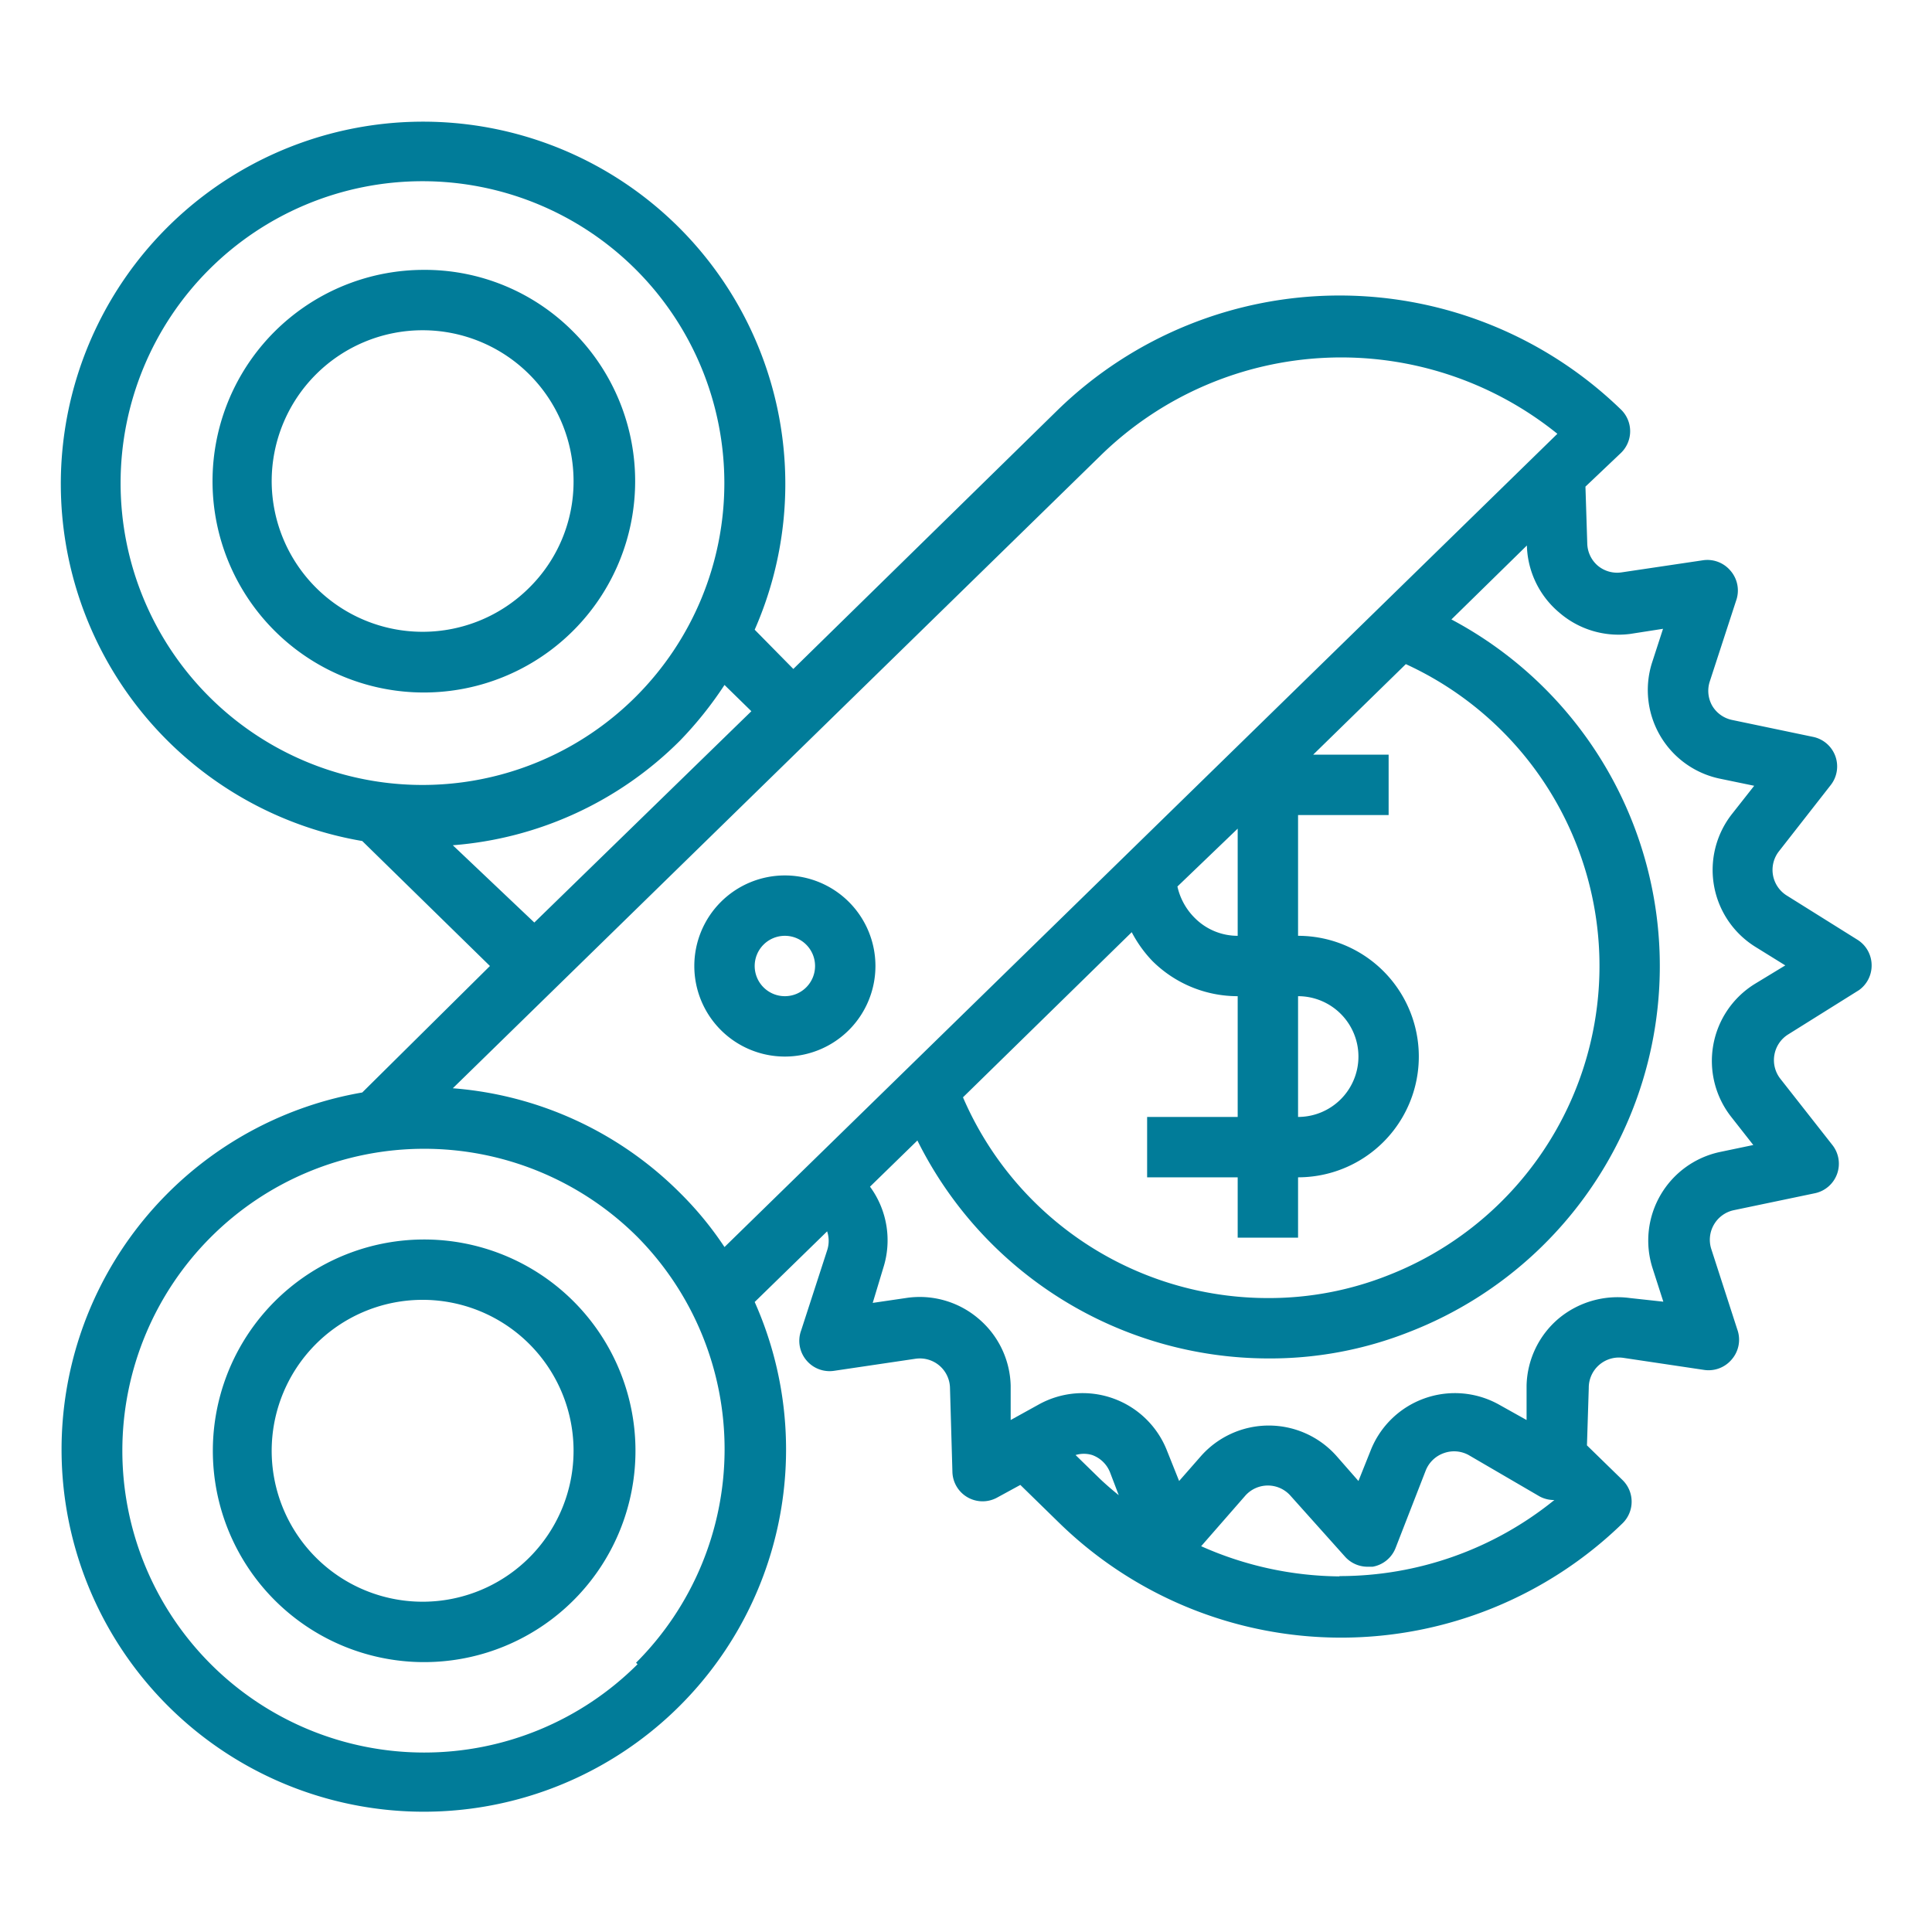
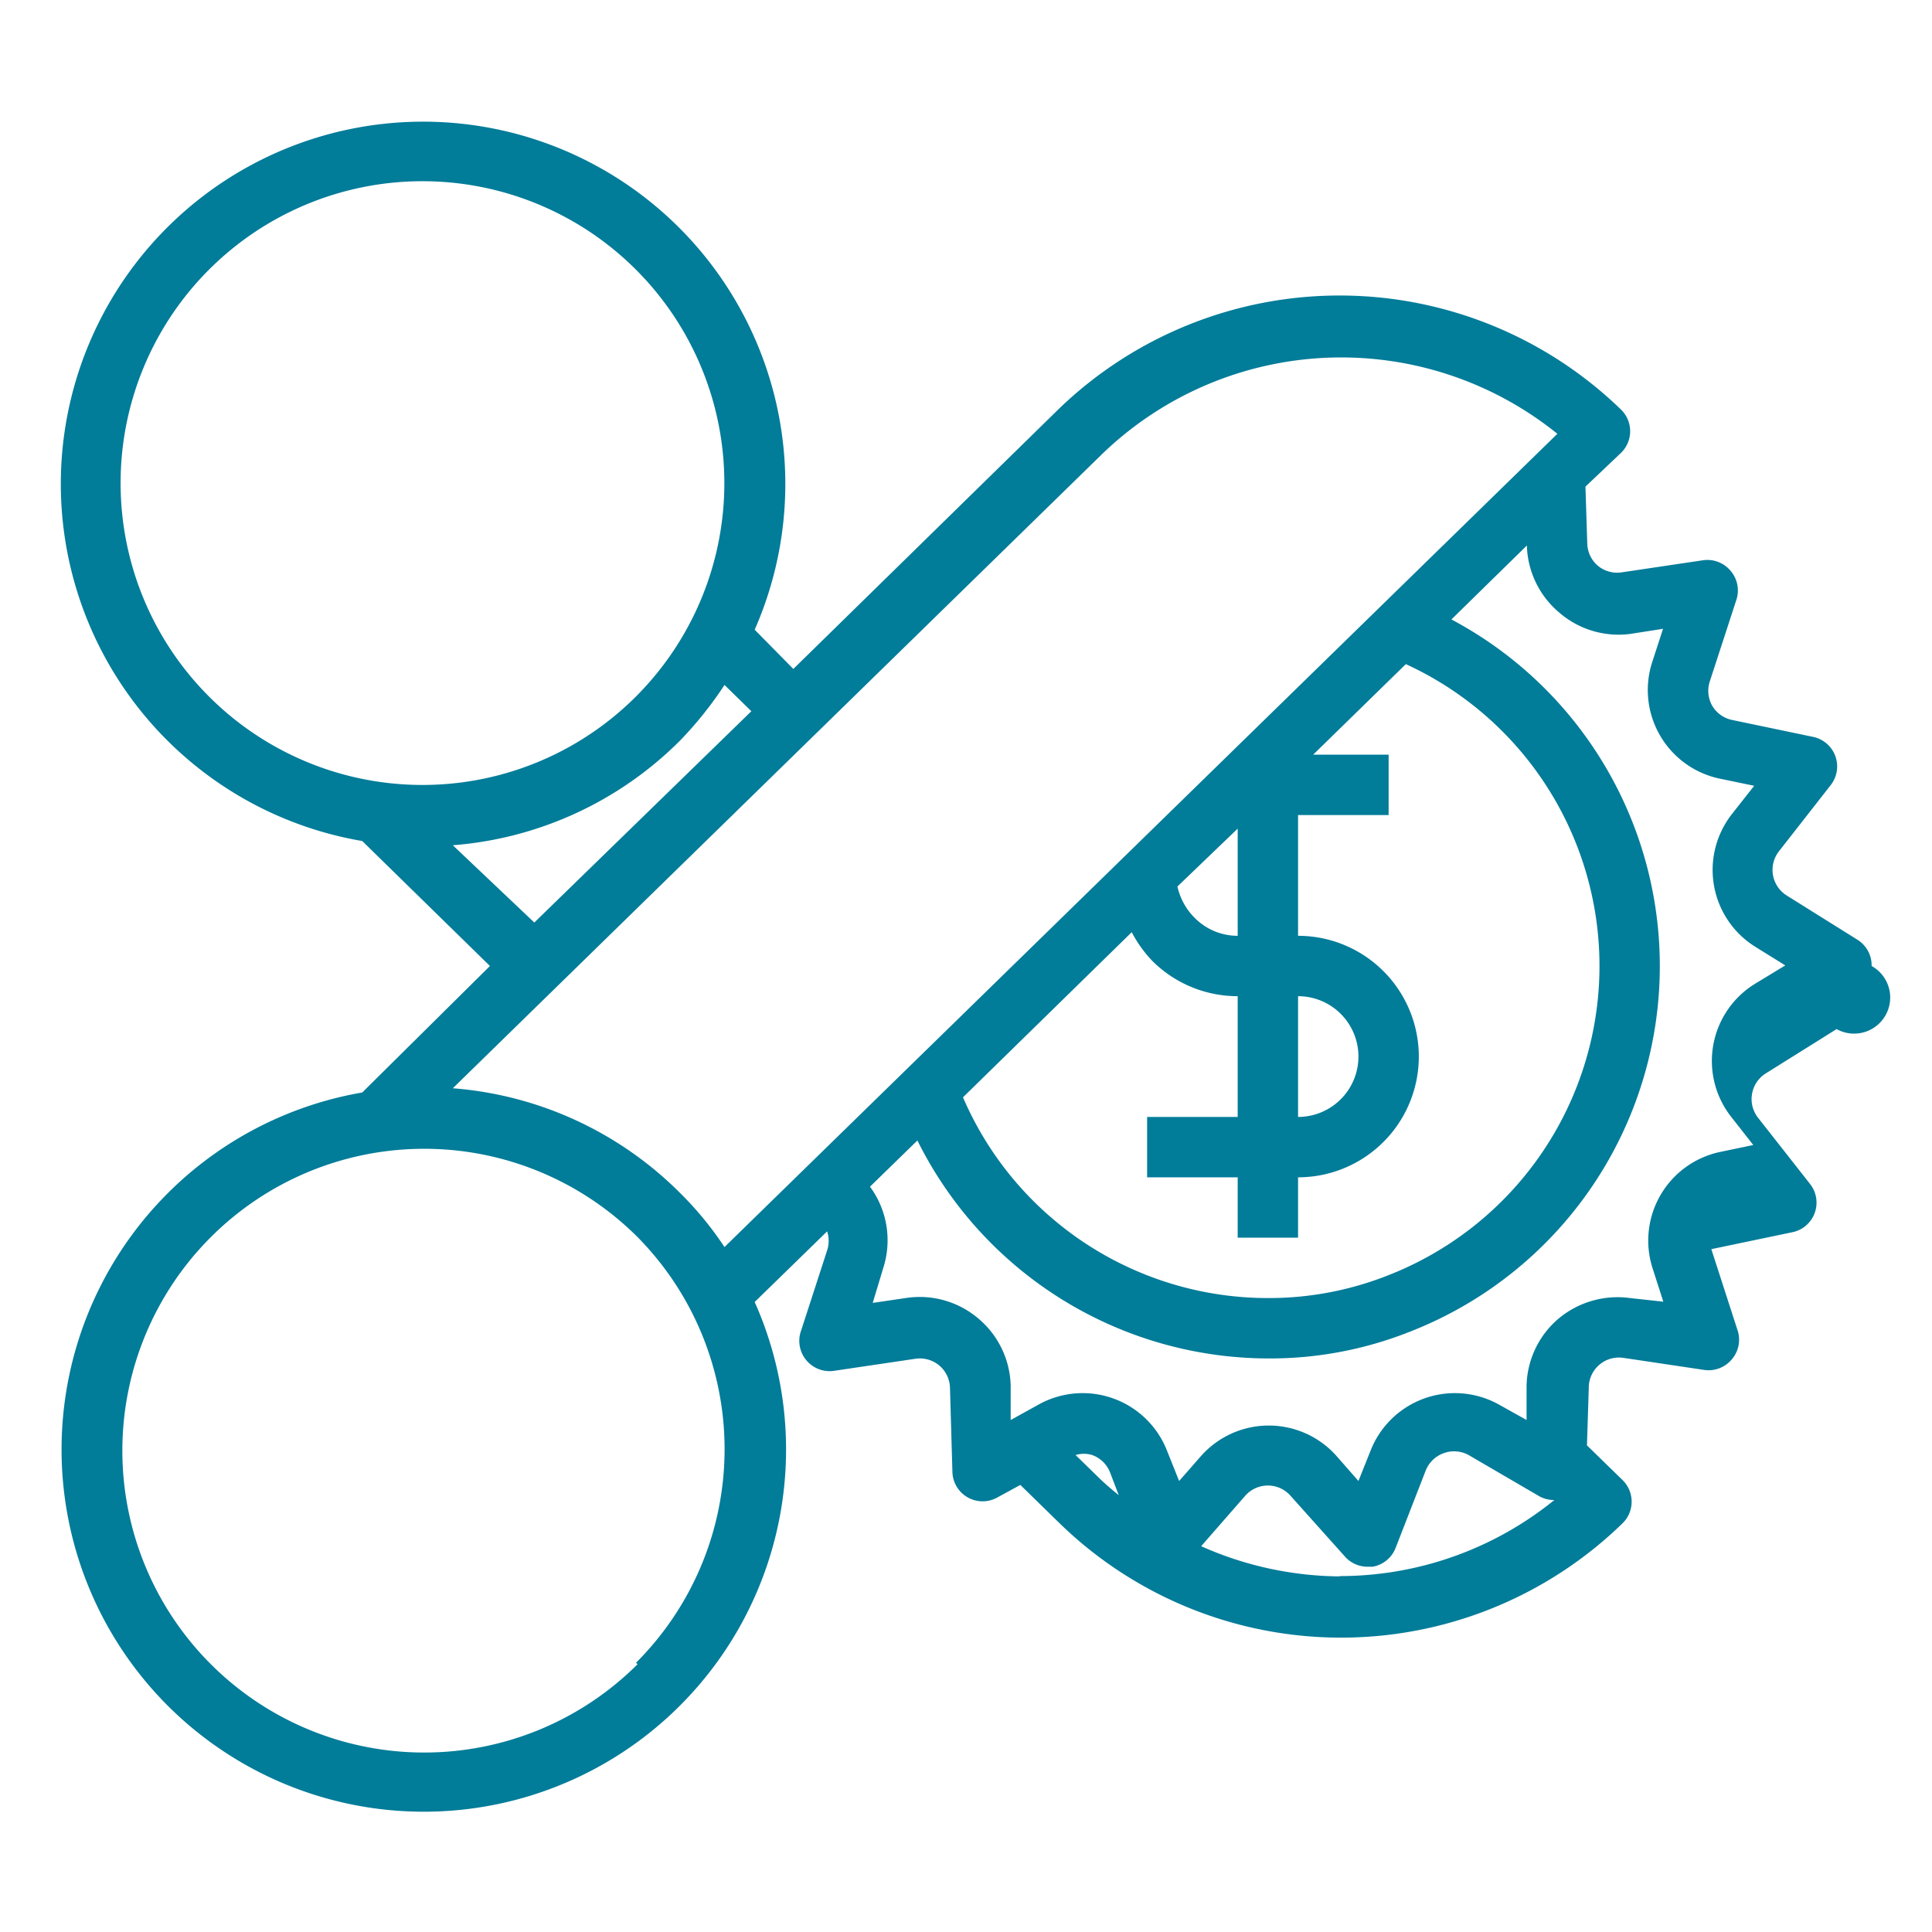
<svg xmlns="http://www.w3.org/2000/svg" version="1.1" width="512" height="512" x="0" y="0" viewBox="0 0 64 64" style="enable-background:new 0 0 512 512" xml:space="preserve" class="">
  <g>
-     <path d="M61.53,31.13l-2.35-1.47a1,1,0,0,1-.25-1.46L60.65,26a1,1,0,0,0-.59-1.59l-2.68-.56a1,1,0,0,1-.66-.47,1,1,0,0,1-.08-.81l.87-2.67a1,1,0,0,0-.19-1,1,1,0,0,0-.91-.34l-2.69.4a1,1,0,0,1-.79-.22,1,1,0,0,1-.35-.74l-.06-1.88L53.7,15a1,1,0,0,0,0-1.43,13.39,13.39,0,0,0-18.65,0l-8.77,8.59L25,20.86a12,12,0,1,0-13,7L16.23,32,12,36.19a12,12,0,1,0,13,6.94l2.4-2.34a1,1,0,0,1,0,.63l-.86,2.65a1,1,0,0,0,.18,1,1,1,0,0,0,.91.34l2.7-.4a1,1,0,0,1,.78.22,1,1,0,0,1,.36.76l.08,2.77a1,1,0,0,0,1.48.85l.77-.42,1.3,1.27a13.37,13.37,0,0,0,18.65,0,1,1,0,0,0,.3-.72,1,1,0,0,0-.3-.71l-1.18-1.15.06-1.9a1,1,0,0,1,1.14-1l2.68.4a1,1,0,0,0,.91-.34,1,1,0,0,0,.19-1l-.86-2.66a1,1,0,0,1,.09-.82,1,1,0,0,1,.65-.47l2.68-.56a1,1,0,0,0,.59-1.6l-1.72-2.19a1,1,0,0,1-.2-.8,1,1,0,0,1,.45-.67l2.35-1.47A1,1,0,0,0,62,32,1,1,0,0,0,61.53,31.13ZM6.92,23.07a10,10,0,1,1,14.15,0A10,10,0,0,1,6.92,23.07ZM15,28a11.94,11.94,0,0,0,7.53-3.47A12.44,12.44,0,0,0,24,22.69l.89.87-7.19,7Zm6.12,27.13a10,10,0,1,1,0-14.15A10,10,0,0,1,21.07,55.08ZM24,41.31a11.28,11.28,0,0,0-1.47-1.79A11.94,11.94,0,0,0,15,36.05l21.5-21a11.4,11.4,0,0,1,15.09-.68ZM41,33v4H38v2h3v2h2V39a4,4,0,1,0,0-8V27h3V25H43.5l3.07-3A11,11,0,0,1,46,42.24,10.72,10.72,0,0,1,42,43a11,11,0,0,1-10.1-6.65l5.59-5.47a4.14,4.14,0,0,0,.68.95A4,4,0,0,0,41,33Zm-2-3.63,2-1.92V31a2,2,0,0,1-1.42-.59A2.11,2.11,0,0,1,39,29.35ZM43,37V33a2,2,0,0,1,2,2,2,2,0,0,1-2,2ZM36.45,49l-.82-.8a.94.94,0,0,1,.55,0,1,1,0,0,1,.59.57l.29.76C36.85,49.36,36.64,49.18,36.45,49Zm7.92,3.22a11.46,11.46,0,0,1-4.58-1l1.45-1.66a1,1,0,0,1,1.52,0l1.79,2a1,1,0,0,0,.75.34h.17a1,1,0,0,0,.76-.62l1-2.57a1,1,0,0,1,.59-.57,1,1,0,0,1,.83.06L51,49.57a1,1,0,0,0,.49.12A11.29,11.29,0,0,1,44.37,52.21ZM58.12,32.6a3,3,0,0,0-.77,4.4l.73.93-1.1.23A3,3,0,0,0,54.74,42l.36,1.12L54,43a3.05,3.05,0,0,0-2.37.68,3,3,0,0,0-1.06,2.21l0,1.15-.93-.52a3,3,0,0,0-4.24,1.54l-.4,1-.71-.81a3,3,0,0,0-4.52,0l-.71.81-.4-1a3,3,0,0,0-4.24-1.54l-.94.52,0-1.14a3,3,0,0,0-1.08-2.23A3,3,0,0,0,30,43l-1.09.16L29.26,42a3,3,0,0,0-.44-2.69l1.57-1.53A13,13,0,0,0,42,45a12.53,12.53,0,0,0,4.69-.88,13,13,0,0,0,1.39-23.6l2.5-2.45v0a3,3,0,0,0,1.07,2.22A3,3,0,0,0,54,21l1.09-.17-.37,1.14A3,3,0,0,0,57,25.8l1.11.23-.74.94a3,3,0,0,0,.77,4.39l1,.62Z" fill="#017c99" data-original="#000000" class="" />
-     <path d="M14,8.94A7,7,0,1,0,19,11,6.92,6.92,0,0,0,14,8.94Zm3.53,10.53A5,5,0,0,1,9,15.94a5,5,0,0,1,10,0A4.94,4.94,0,0,1,17.53,19.47Z" fill="#017c99" data-original="#000000" class="" />
-     <path d="M14,41.06a7,7,0,1,0,4.95,2A7,7,0,0,0,14,41.06ZM17.53,51.6A5,5,0,1,1,19,48.06,5,5,0,0,1,17.53,51.6Z" fill="#017c99" data-original="#000000" class="" />
-     <path d="M26,29a3,3,0,1,0,3,3A3,3,0,0,0,26,29Zm0,4a1,1,0,1,1,1-1A1,1,0,0,1,26,33Z" fill="#017c99" data-original="#000000" class="" />
+     <path d="M61.53,31.13l-2.35-1.47a1,1,0,0,1-.25-1.46L60.65,26a1,1,0,0,0-.59-1.59l-2.68-.56a1,1,0,0,1-.66-.47,1,1,0,0,1-.08-.81l.87-2.67a1,1,0,0,0-.19-1,1,1,0,0,0-.91-.34l-2.69.4a1,1,0,0,1-.79-.22,1,1,0,0,1-.35-.74l-.06-1.88L53.7,15a1,1,0,0,0,0-1.43,13.39,13.39,0,0,0-18.65,0l-8.77,8.59L25,20.86a12,12,0,1,0-13,7L16.23,32,12,36.19a12,12,0,1,0,13,6.94l2.4-2.34a1,1,0,0,1,0,.63l-.86,2.65a1,1,0,0,0,.18,1,1,1,0,0,0,.91.34l2.7-.4a1,1,0,0,1,.78.22,1,1,0,0,1,.36.76l.08,2.77a1,1,0,0,0,1.48.85l.77-.42,1.3,1.27a13.37,13.37,0,0,0,18.65,0,1,1,0,0,0,.3-.72,1,1,0,0,0-.3-.71l-1.18-1.15.06-1.9a1,1,0,0,1,1.14-1l2.68.4a1,1,0,0,0,.91-.34,1,1,0,0,0,.19-1l-.86-2.66l2.68-.56a1,1,0,0,0,.59-1.6l-1.72-2.19a1,1,0,0,1-.2-.8,1,1,0,0,1,.45-.67l2.35-1.47A1,1,0,0,0,62,32,1,1,0,0,0,61.53,31.13ZM6.92,23.07a10,10,0,1,1,14.15,0A10,10,0,0,1,6.92,23.07ZM15,28a11.94,11.94,0,0,0,7.53-3.47A12.44,12.44,0,0,0,24,22.69l.89.87-7.19,7Zm6.12,27.13a10,10,0,1,1,0-14.15A10,10,0,0,1,21.07,55.08ZM24,41.31a11.28,11.28,0,0,0-1.47-1.79A11.94,11.94,0,0,0,15,36.05l21.5-21a11.4,11.4,0,0,1,15.09-.68ZM41,33v4H38v2h3v2h2V39a4,4,0,1,0,0-8V27h3V25H43.5l3.07-3A11,11,0,0,1,46,42.24,10.72,10.72,0,0,1,42,43a11,11,0,0,1-10.1-6.65l5.59-5.47a4.14,4.14,0,0,0,.68.95A4,4,0,0,0,41,33Zm-2-3.63,2-1.92V31a2,2,0,0,1-1.42-.59A2.11,2.11,0,0,1,39,29.35ZM43,37V33a2,2,0,0,1,2,2,2,2,0,0,1-2,2ZM36.45,49l-.82-.8a.94.94,0,0,1,.55,0,1,1,0,0,1,.59.57l.29.76C36.85,49.36,36.64,49.18,36.45,49Zm7.92,3.22a11.46,11.46,0,0,1-4.58-1l1.45-1.66a1,1,0,0,1,1.52,0l1.79,2a1,1,0,0,0,.75.34h.17a1,1,0,0,0,.76-.62l1-2.57a1,1,0,0,1,.59-.57,1,1,0,0,1,.83.06L51,49.57a1,1,0,0,0,.49.12A11.29,11.29,0,0,1,44.37,52.21ZM58.12,32.6a3,3,0,0,0-.77,4.4l.73.93-1.1.23A3,3,0,0,0,54.74,42l.36,1.12L54,43a3.05,3.05,0,0,0-2.37.68,3,3,0,0,0-1.06,2.21l0,1.15-.93-.52a3,3,0,0,0-4.24,1.54l-.4,1-.71-.81a3,3,0,0,0-4.52,0l-.71.81-.4-1a3,3,0,0,0-4.24-1.54l-.94.52,0-1.14a3,3,0,0,0-1.08-2.23A3,3,0,0,0,30,43l-1.09.16L29.26,42a3,3,0,0,0-.44-2.69l1.57-1.53A13,13,0,0,0,42,45a12.53,12.53,0,0,0,4.69-.88,13,13,0,0,0,1.39-23.6l2.5-2.45v0a3,3,0,0,0,1.07,2.22A3,3,0,0,0,54,21l1.09-.17-.37,1.14A3,3,0,0,0,57,25.8l1.11.23-.74.94a3,3,0,0,0,.77,4.39l1,.62Z" fill="#017c99" data-original="#000000" class="" />
  </g>
</svg>